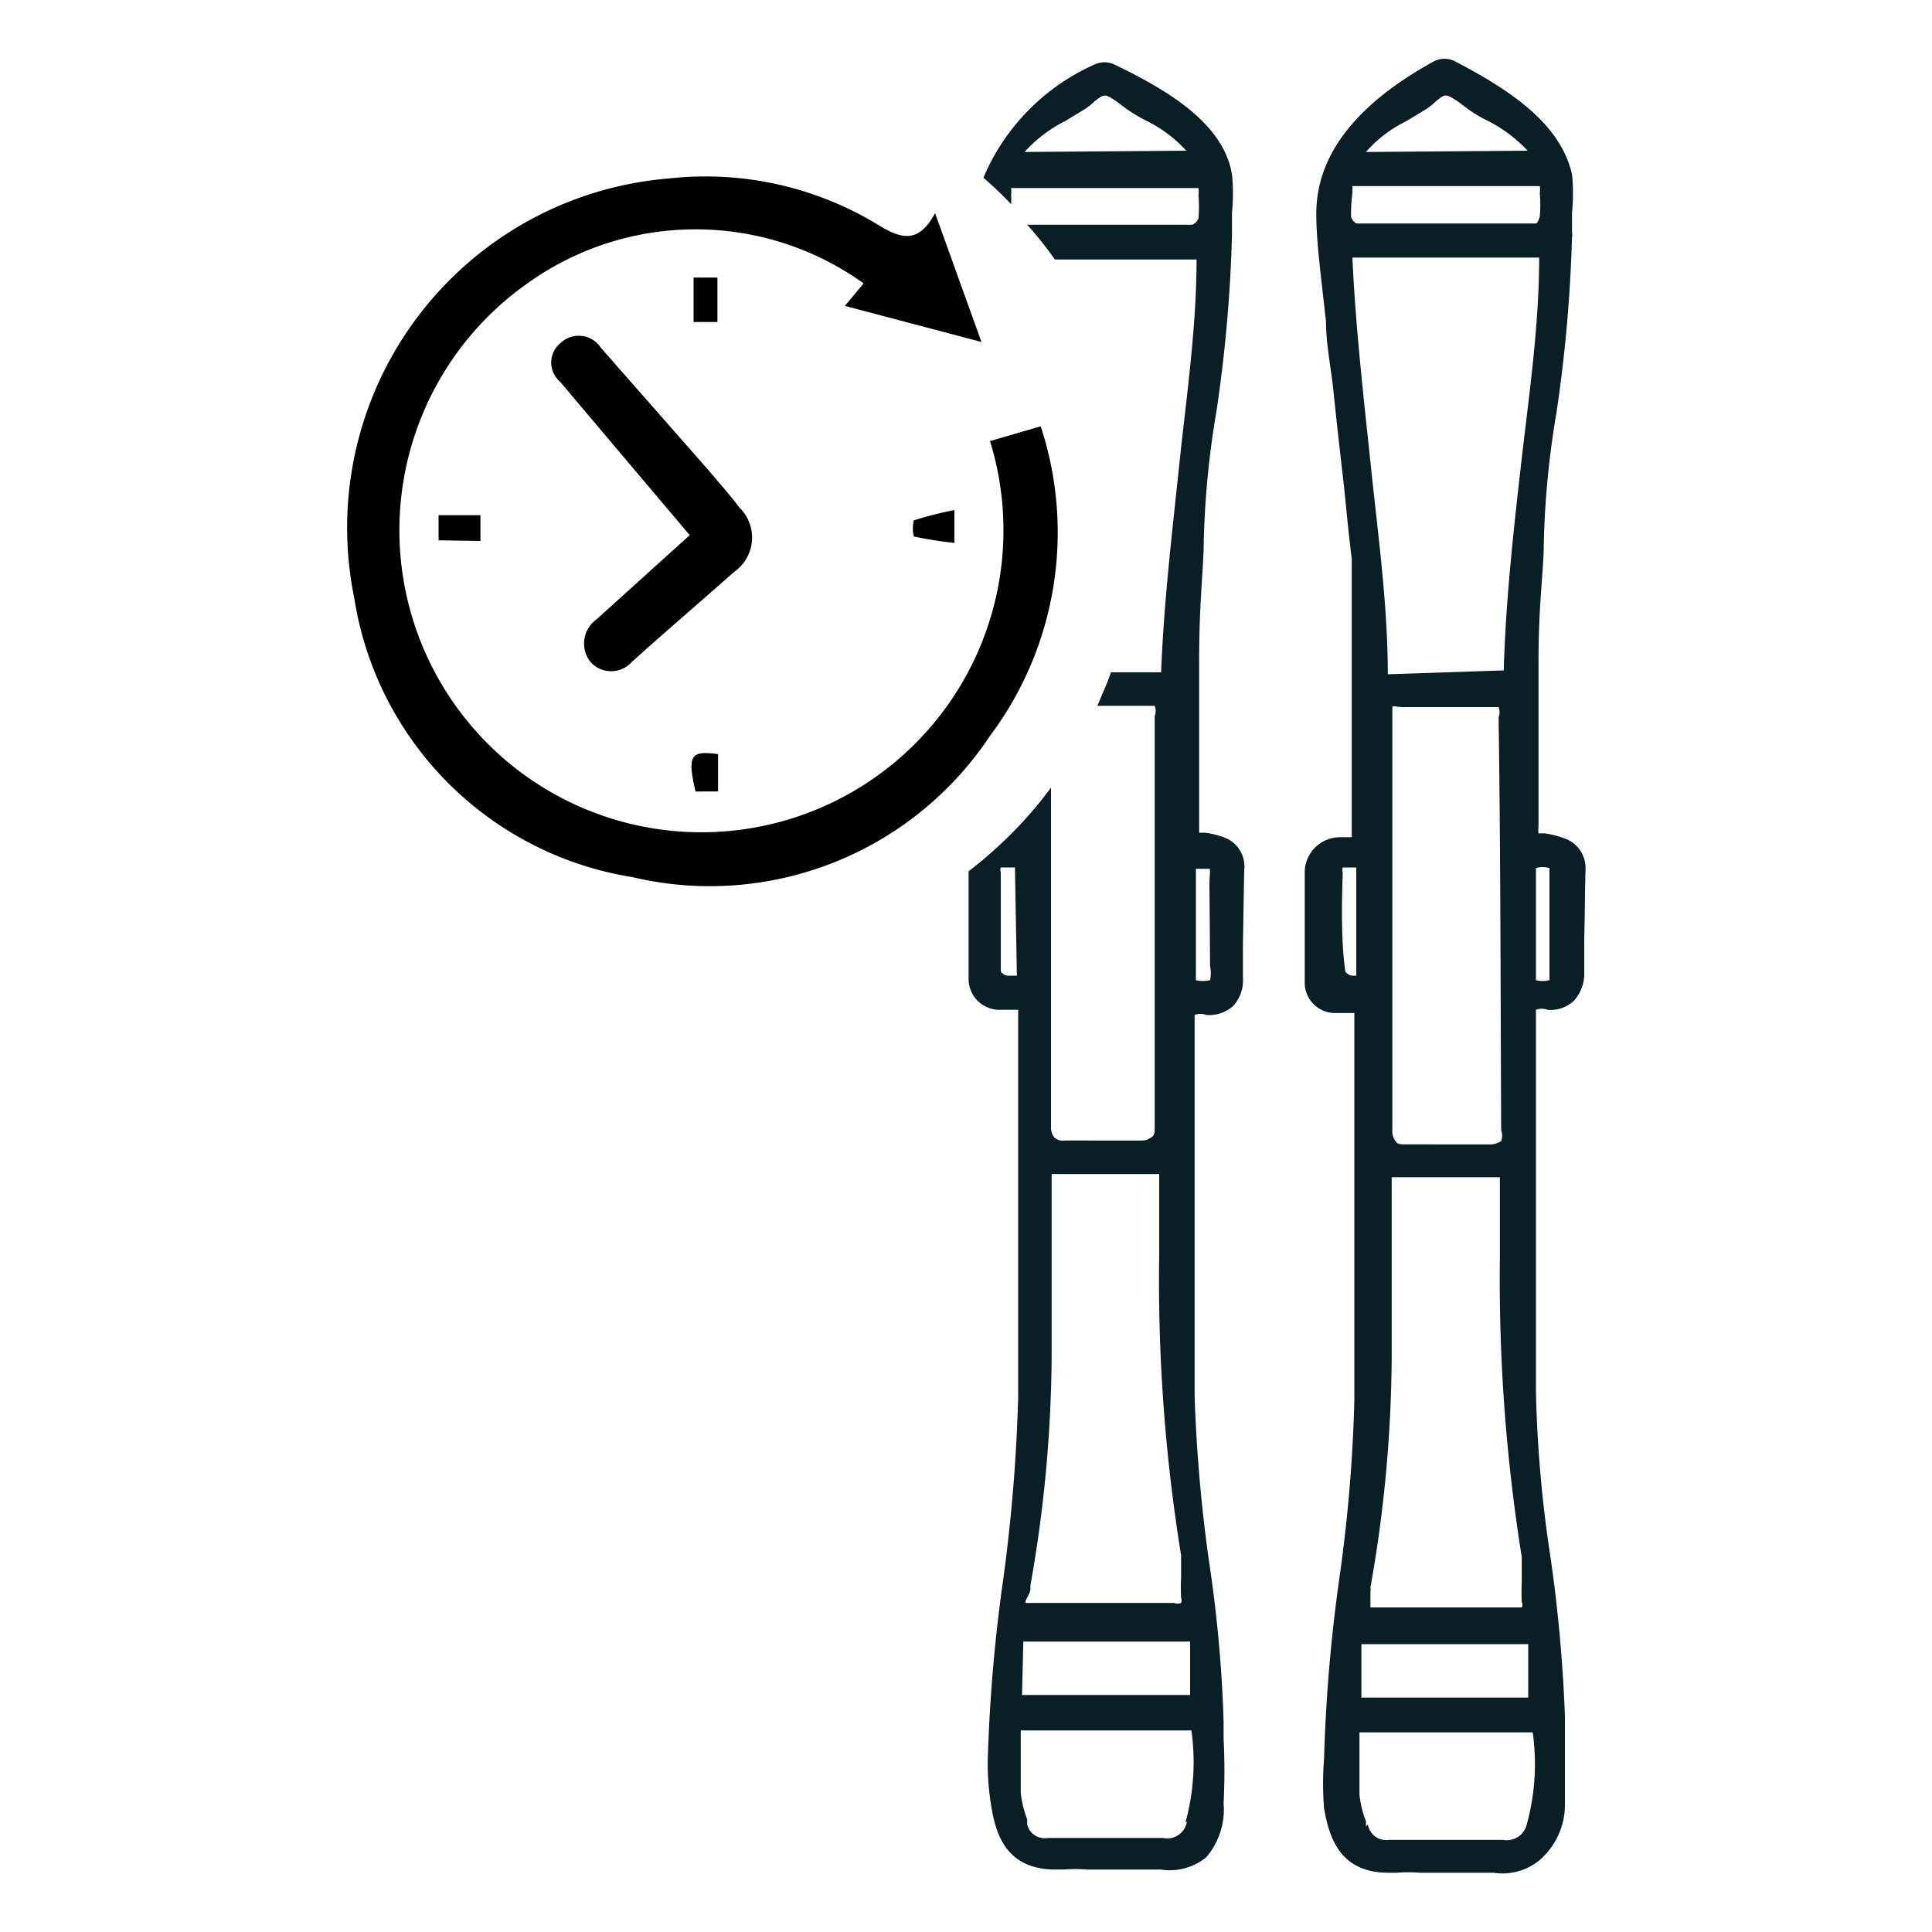
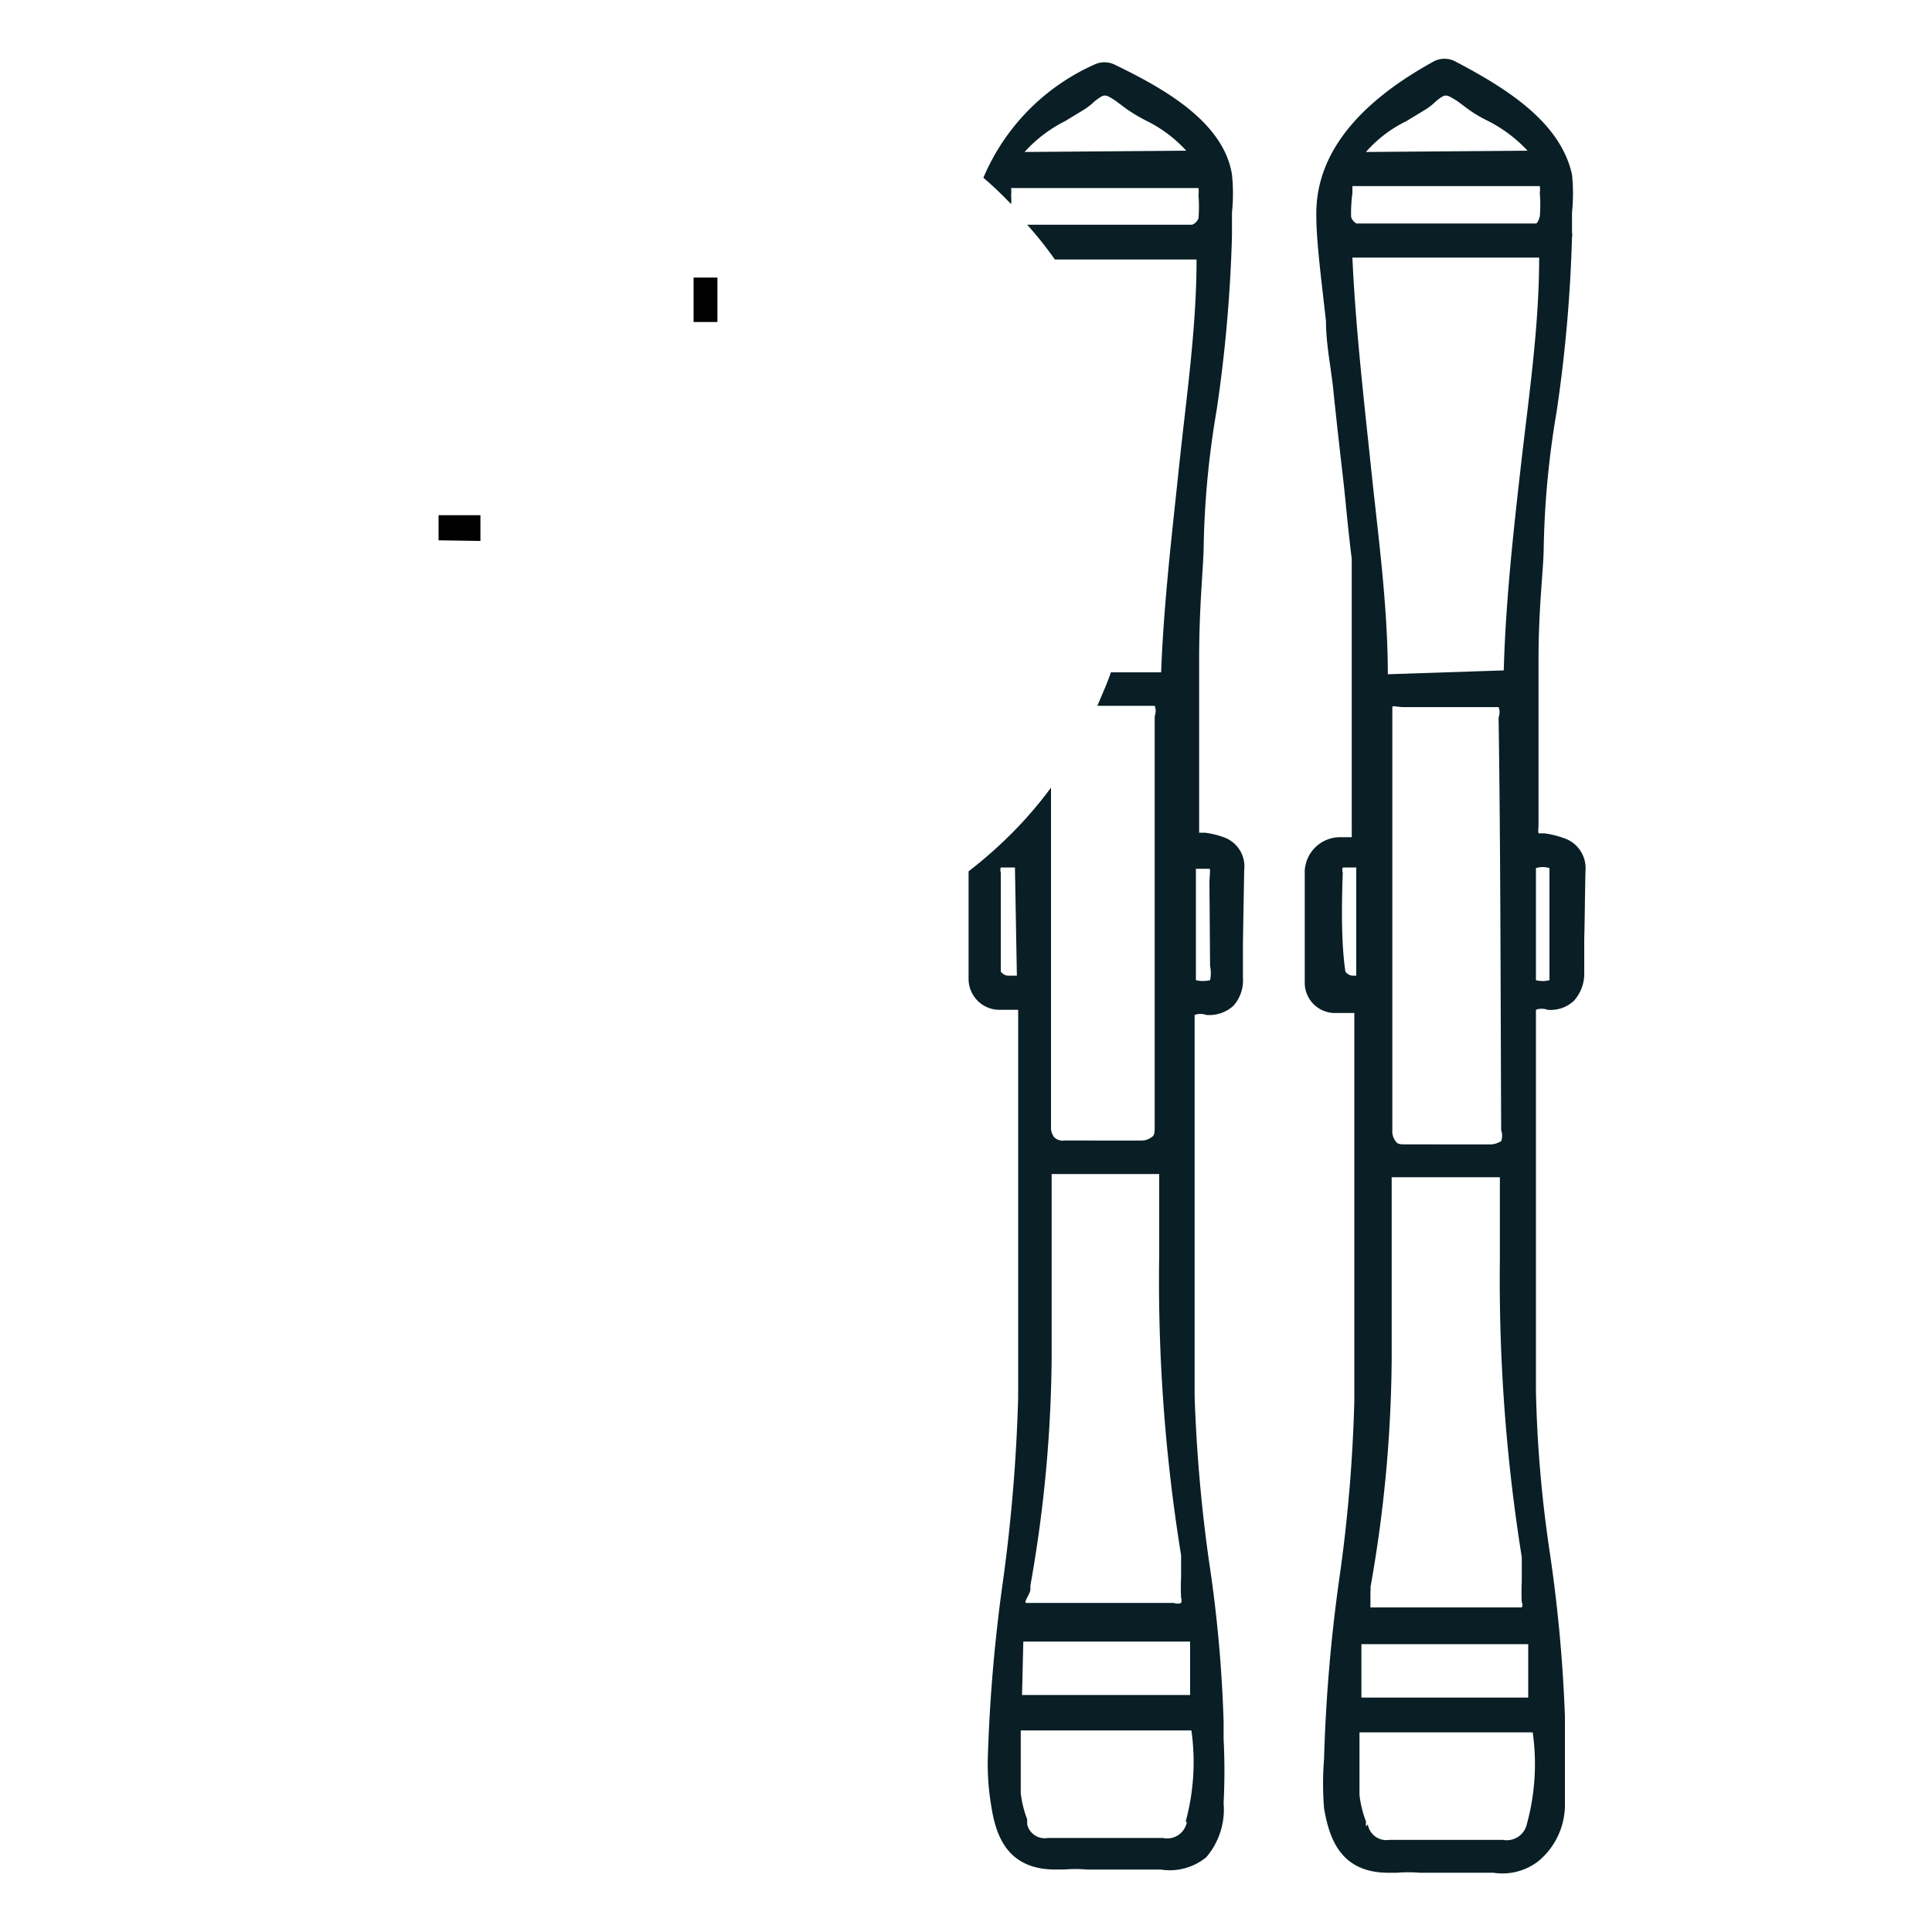
<svg xmlns="http://www.w3.org/2000/svg" id="Calque_1" data-name="Calque 1" viewBox="0 0 30 30">
  <defs>
    <style>.cls-1{fill:#091e25;}</style>
  </defs>
  <title>icone services 30px de large</title>
  <path class="cls-1" d="M24.62,13.51a.49.49,0,0,0-.35-.5,1.37,1.37,0,0,0-.29-.07h-.09a.31.31,0,0,1,0-.1v-.5l0-2.07c0-.83.07-1.35.08-1.72a13.88,13.88,0,0,1,.2-2.15,22.62,22.62,0,0,0,.24-2.72v0a.15.15,0,0,0,0-.07V3.3a2.88,2.88,0,0,0,0-.59c-.18-.81-1-1.33-1.82-1.76a.36.36,0,0,0-.32,0c-1.24.68-1.85,1.49-1.83,2.41,0,.39.08,1,.15,1.63,0,.38.09.78.12,1.13.07.66.11,1,.15,1.35s.06.64.13,1.21c0,.95,0,1.9,0,2.86V13h-.19a.55.55,0,0,0-.54.52c0,.58,0,1.15,0,1.73a.47.47,0,0,0,.46.48l.25,0h.06v0c0,.58,0,1.16,0,1.74,0,1.41,0,2.86,0,4.28a23.84,23.84,0,0,1-.24,2.81,25.07,25.07,0,0,0-.23,2.75,4.78,4.78,0,0,0,0,.77c.08.46.25,1,1,1h.13a2.16,2.16,0,0,1,.36,0h.28c.22,0,.8,0,.86,0a.91.91,0,0,0,.71-.19A1.14,1.14,0,0,0,24.3,28c0-.36,0-.73,0-1.08v-.27a23.17,23.17,0,0,0-.23-2.51,19.64,19.64,0,0,1-.22-2.54c0-1,0-1.94,0-2.91s0-1.88,0-2.82c0-.1,0-.16,0-.19a.26.26,0,0,1,.18,0,.53.53,0,0,0,.41-.14.63.63,0,0,0,.16-.44c0-.18,0-.35,0-.52C24.61,14.23,24.61,13.87,24.62,13.51ZM21.21,2.36a2,2,0,0,1,.63-.48l.28-.17a1,1,0,0,0,.18-.14c.15-.12.15-.11.33,0l.16.12a2,2,0,0,0,.3.18,2.21,2.21,0,0,1,.63.47Zm0,26,0-.08a1.63,1.63,0,0,1-.1-.41c0-.24,0-.47,0-.71v-.26H23.8a3.52,3.52,0,0,1-.09,1.42.32.32,0,0,1-.37.25H21.57A.29.29,0,0,1,21.24,28.33Zm-.07-2v-.83h2.59v.83ZM23.85,3.47c-.65,0-2.08,0-2.79,0a.19.19,0,0,1-.08-.1A2.32,2.32,0,0,1,21,3s0-.07,0-.11h2.91a.41.41,0,0,1,0,.11,2.19,2.19,0,0,1,0,.36S23.88,3.47,23.85,3.47Zm-2.3,7c0-1.06-.15-2.15-.26-3.2S21.05,5.1,21,4h2.9c0,1.07-.16,2.15-.28,3.2s-.24,2.14-.27,3.21Zm2.08,13.75c0,.14,0,.25,0,.34a3.11,3.11,0,0,0,0,.32.08.08,0,0,1,0,.08s-.05,0-.1,0H21.34c-.05,0-.06,0-.06,0s0-.18,0-.25a.15.15,0,0,0,0-.06,20.87,20.87,0,0,0,.33-3.56c0-.61,0-1.23,0-1.83,0-.26,0-.53,0-.79v-.19h1.68v.18c0,.43,0,.78,0,1.09A27.34,27.34,0,0,0,23.63,24.18Zm-.32-6.67a.25.25,0,0,1,0,.17s-.08.05-.16.05H21.83c-.08,0-.13,0-.16-.05a.25.25,0,0,1-.05-.17c0-.79,0-1.59,0-2.37V13.48c0-.76,0-1.56,0-2.33,0-.09,0-.14,0-.17s.08,0,.17,0H23.1c.09,0,.14,0,.17,0a.22.22,0,0,1,0,.16C23.3,13.14,23.3,15.23,23.31,17.51Zm-2.46-4a.13.13,0,0,1,0-.08h.21v1.68H21c-.05,0-.11-.05-.11-.07C20.83,14.67,20.83,14.12,20.85,13.56Zm3-.07a.35.35,0,0,1,.21,0s0,.12,0,.23V15c0,.11,0,.2,0,.22a.41.41,0,0,1-.21,0Z" />
  <path class="cls-1" d="M19.32,13.51A.48.48,0,0,0,19,13a1.37,1.37,0,0,0-.29-.07h-.09s0-.06,0-.1v-.58c0-.66,0-1.33,0-2,0-.83.06-1.35.07-1.73a13.87,13.87,0,0,1,.2-2.14,22.44,22.44,0,0,0,.24-2.72.09.09,0,0,1,0,0V3.3a2.88,2.88,0,0,0,0-.59C19,1.9,18.09,1.38,17.3,1A.36.36,0,0,0,17,1a3.35,3.35,0,0,0-1.73,1.76,5.51,5.51,0,0,1,.43.41.71.71,0,0,0,0-.14.41.41,0,0,0,0-.11h2.91a.41.41,0,0,1,0,.11,2.19,2.19,0,0,1,0,.36.17.17,0,0,1-.1.1c-.58,0-1.8,0-2.56,0a5.66,5.66,0,0,1,.43.54h2.2c0,1.07-.16,2.15-.27,3.2s-.24,2.14-.28,3.21h-.78c-.06.18-.14.35-.21.52h.72c.09,0,.14,0,.17,0a.22.22,0,0,1,0,.16v6.37c0,.09,0,.14-.05.17s-.08.05-.16.05H16.53a.19.19,0,0,1-.16-.05.25.25,0,0,1-.05-.17c0-.78,0-1.58,0-2.35V12.23a6.3,6.3,0,0,1-.58.68h0v0h0a6.89,6.89,0,0,1-.7.62V15.2a.48.48,0,0,0,.46.48l.25,0h.06a.08.08,0,0,1,0,0c0,.58,0,1.16,0,1.74,0,1.41,0,2.86,0,4.28a26.18,26.18,0,0,1-.23,2.81,25.08,25.08,0,0,0-.24,2.75,3.84,3.84,0,0,0,.05.77c.07.46.24,1,1,1h.13a2.16,2.16,0,0,1,.36,0h.28c.22,0,.81,0,.86,0a.9.9,0,0,0,.71-.19A1.14,1.14,0,0,0,19,28,9.75,9.75,0,0,0,19,27v-.27a20.9,20.9,0,0,0-.23-2.51,24,24,0,0,1-.22-2.54c0-1,0-1.95,0-2.92s0-1.87,0-2.81c0-.1,0-.16,0-.19a.26.26,0,0,1,.18,0,.56.56,0,0,0,.42-.14.59.59,0,0,0,.15-.44v-.51Q19.31,14.05,19.32,13.51ZM15.91,2.36a2.13,2.13,0,0,1,.63-.48l.28-.17A1,1,0,0,0,17,1.57c.15-.11.15-.12.33,0l.16.12a2.64,2.64,0,0,0,.3.18,2.08,2.08,0,0,1,.63.47Zm-.12,12.79h-.14c-.05,0-.11-.05-.11-.07,0-.45,0-1,0-1.53a.13.13,0,0,1,0-.08h.22ZM16,24.68v-.06a20.87,20.87,0,0,0,.33-3.56c0-.61,0-1.23,0-1.83v-1H18v.17c0,.43,0,.78,0,1.09a26.65,26.65,0,0,0,.34,4.66c0,.14,0,.25,0,.34a3.11,3.11,0,0,0,0,.32.11.11,0,0,1,0,.08.14.14,0,0,1-.11,0H16s0,0-.06,0S16,24.75,16,24.68Zm-.11.81h2.59v.83H15.87Zm2.54,2.8a.31.31,0,0,1-.37.25H16.27a.28.28,0,0,1-.32-.21l0-.08a1.63,1.63,0,0,1-.1-.41c0-.24,0-.47,0-.72v-.25H18.5A3.52,3.52,0,0,1,18.41,28.29ZM18.79,15a.53.53,0,0,1,0,.22.47.47,0,0,1-.22,0V13.49c.1,0,.19,0,.21,0s0,.12,0,.23Z" />
-   <path d="M15.37,6.85l.79-.23a5.27,5.27,0,0,1-.79,4.81,5.22,5.22,0,0,1-5.55,2.19A5.2,5.2,0,0,1,5.5,9.28a5.44,5.44,0,0,1,4.9-6.51,5.15,5.15,0,0,1,3.2.7c.37.23.65.34.92-.16l.72,2-2.12-.56.29-.35a4.48,4.48,0,0,0-5.22,0,4.69,4.69,0,1,0,7.18,2.44Z" />
-   <path d="M10.71,8.31,8.91,6.18,8.7,5.93a.39.39,0,0,1,0-.6.41.41,0,0,1,.63.07L11,7.3c.16.19.33.38.48.58a.65.65,0,0,1-.08,1c-.53.47-1.07.93-1.59,1.4a.43.43,0,0,1-.64,0,.46.46,0,0,1,.09-.66Z" />
  <path d="M6.81,8.39V8h.65v.4Z" />
-   <path d="M14.82,7.92v.51a5.93,5.93,0,0,1-.63-.1.53.53,0,0,1,0-.25A6,6,0,0,1,14.82,7.92Z" />
  <path d="M10.77,4.31h.37V5h-.37Z" />
-   <path d="M11.15,11.71v.58H10.8C10.67,11.73,10.72,11.65,11.15,11.71Z" />
</svg>